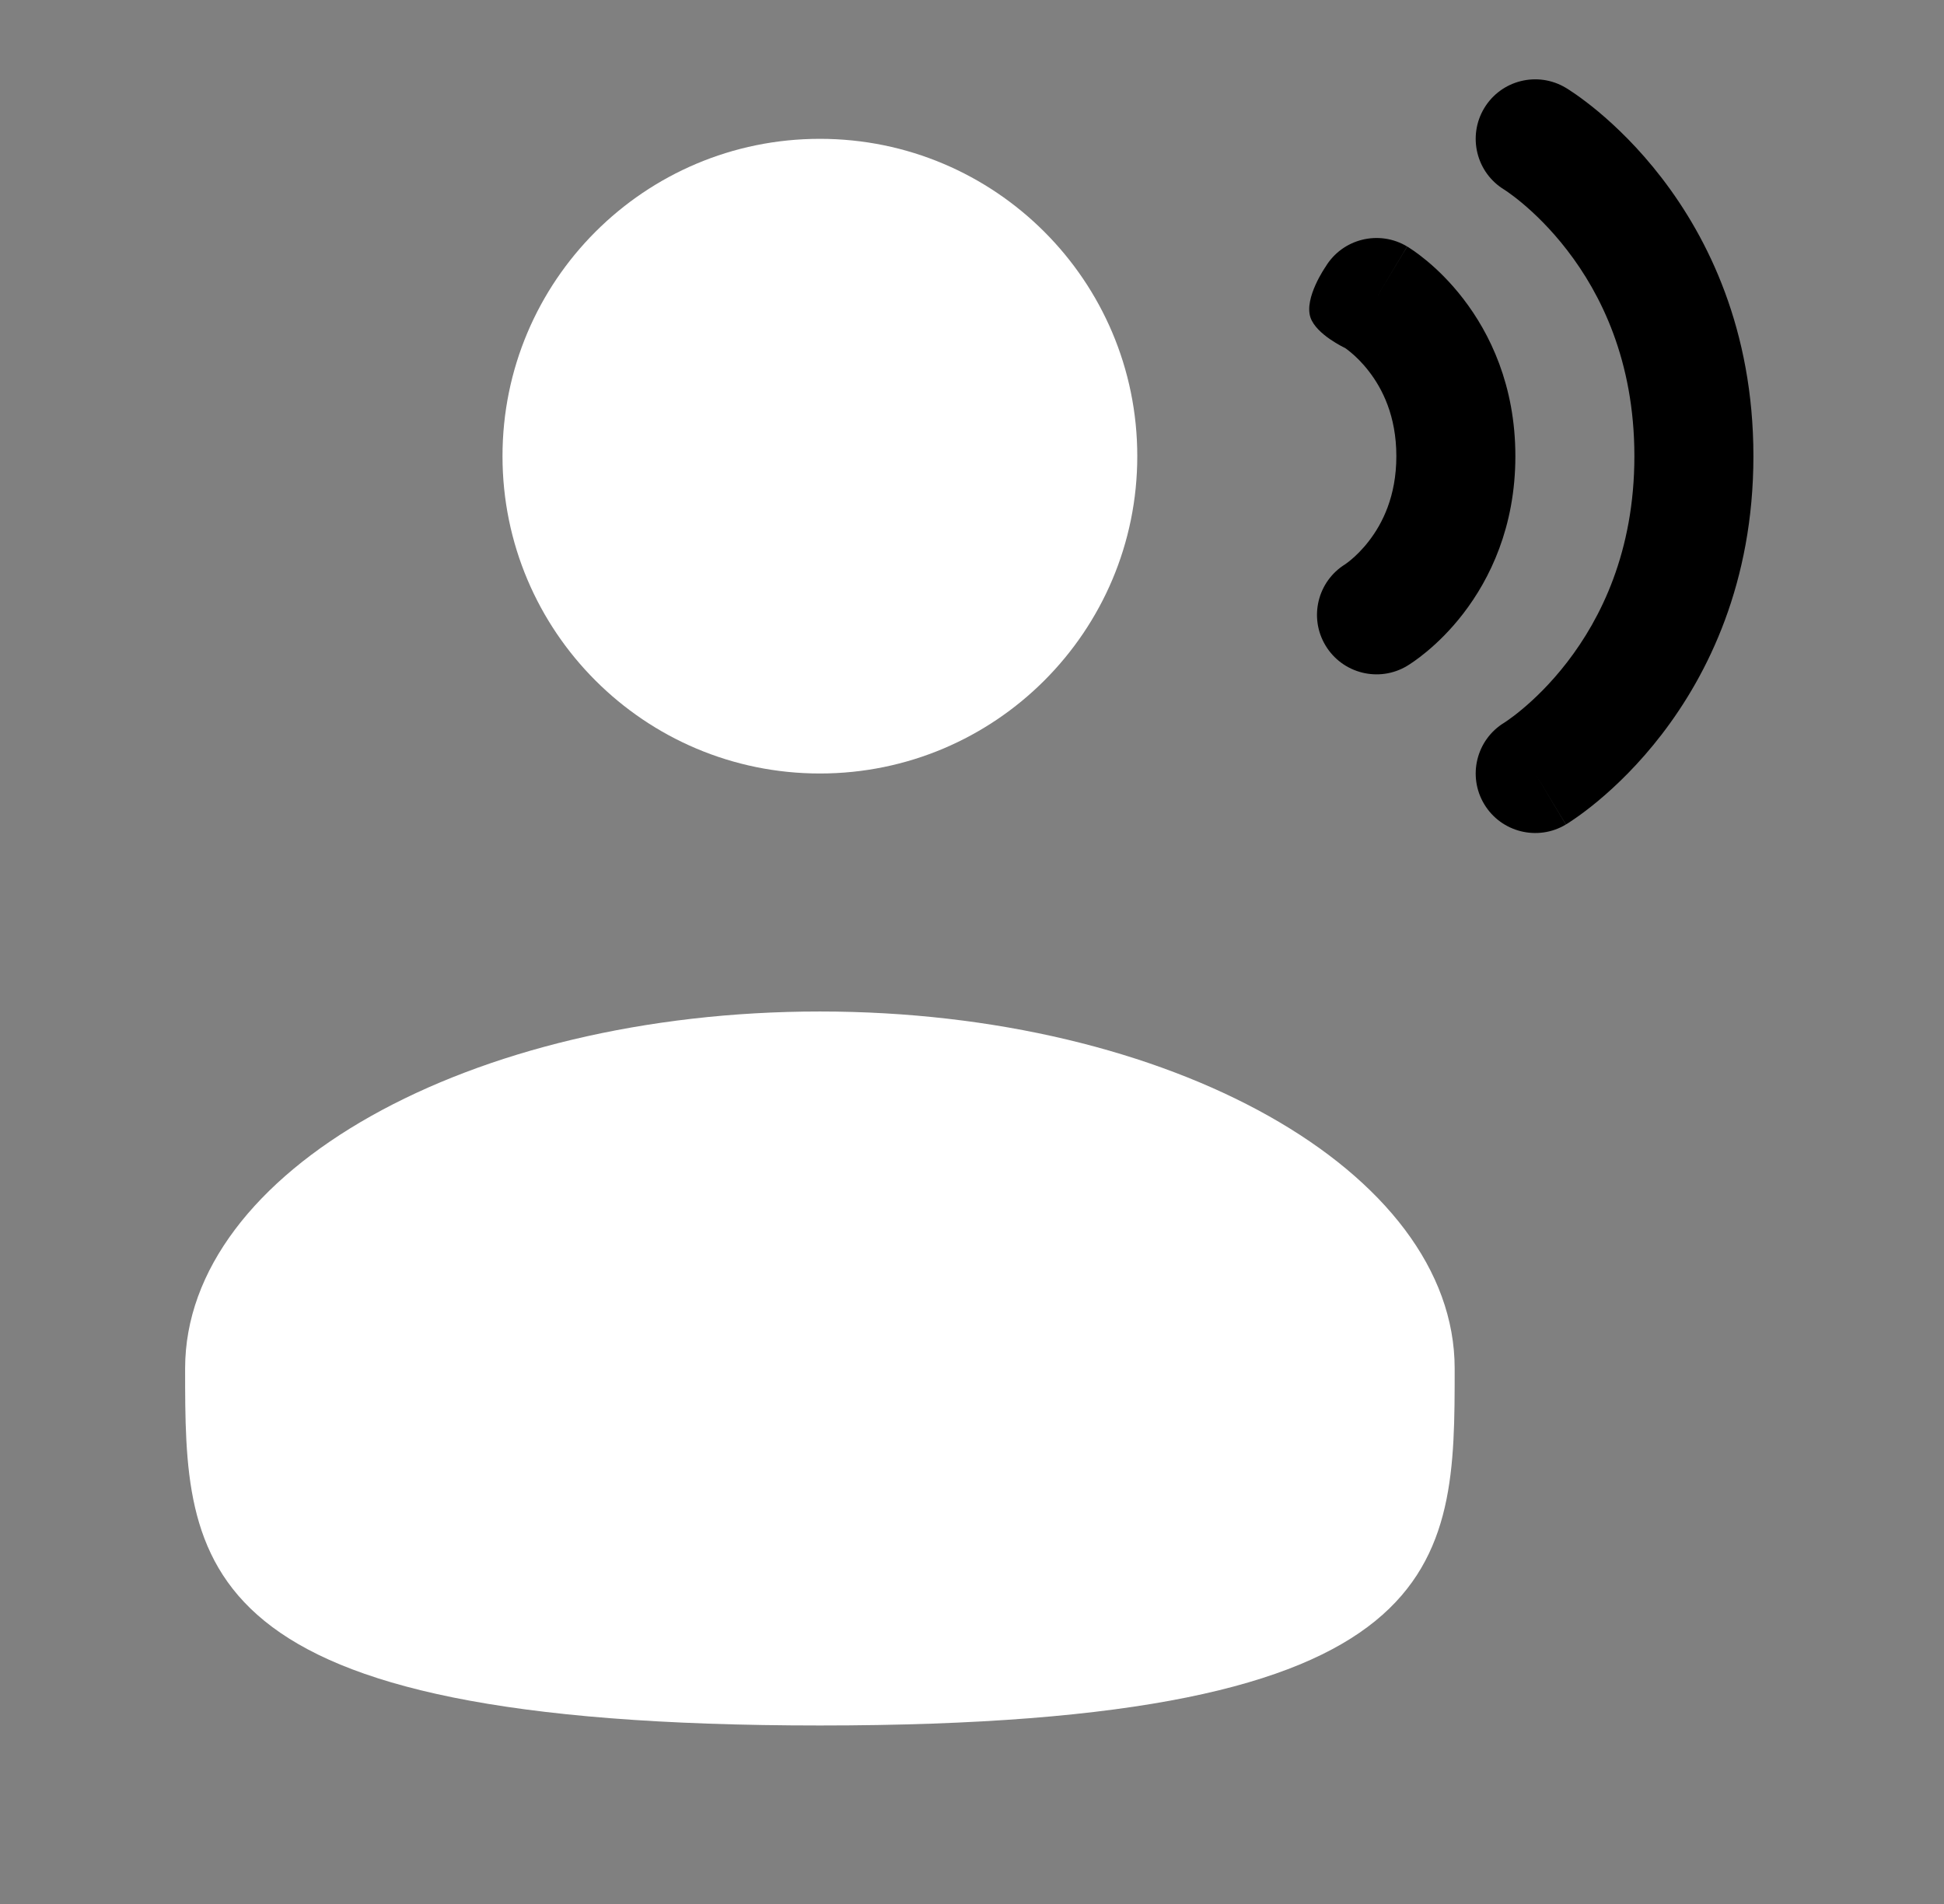
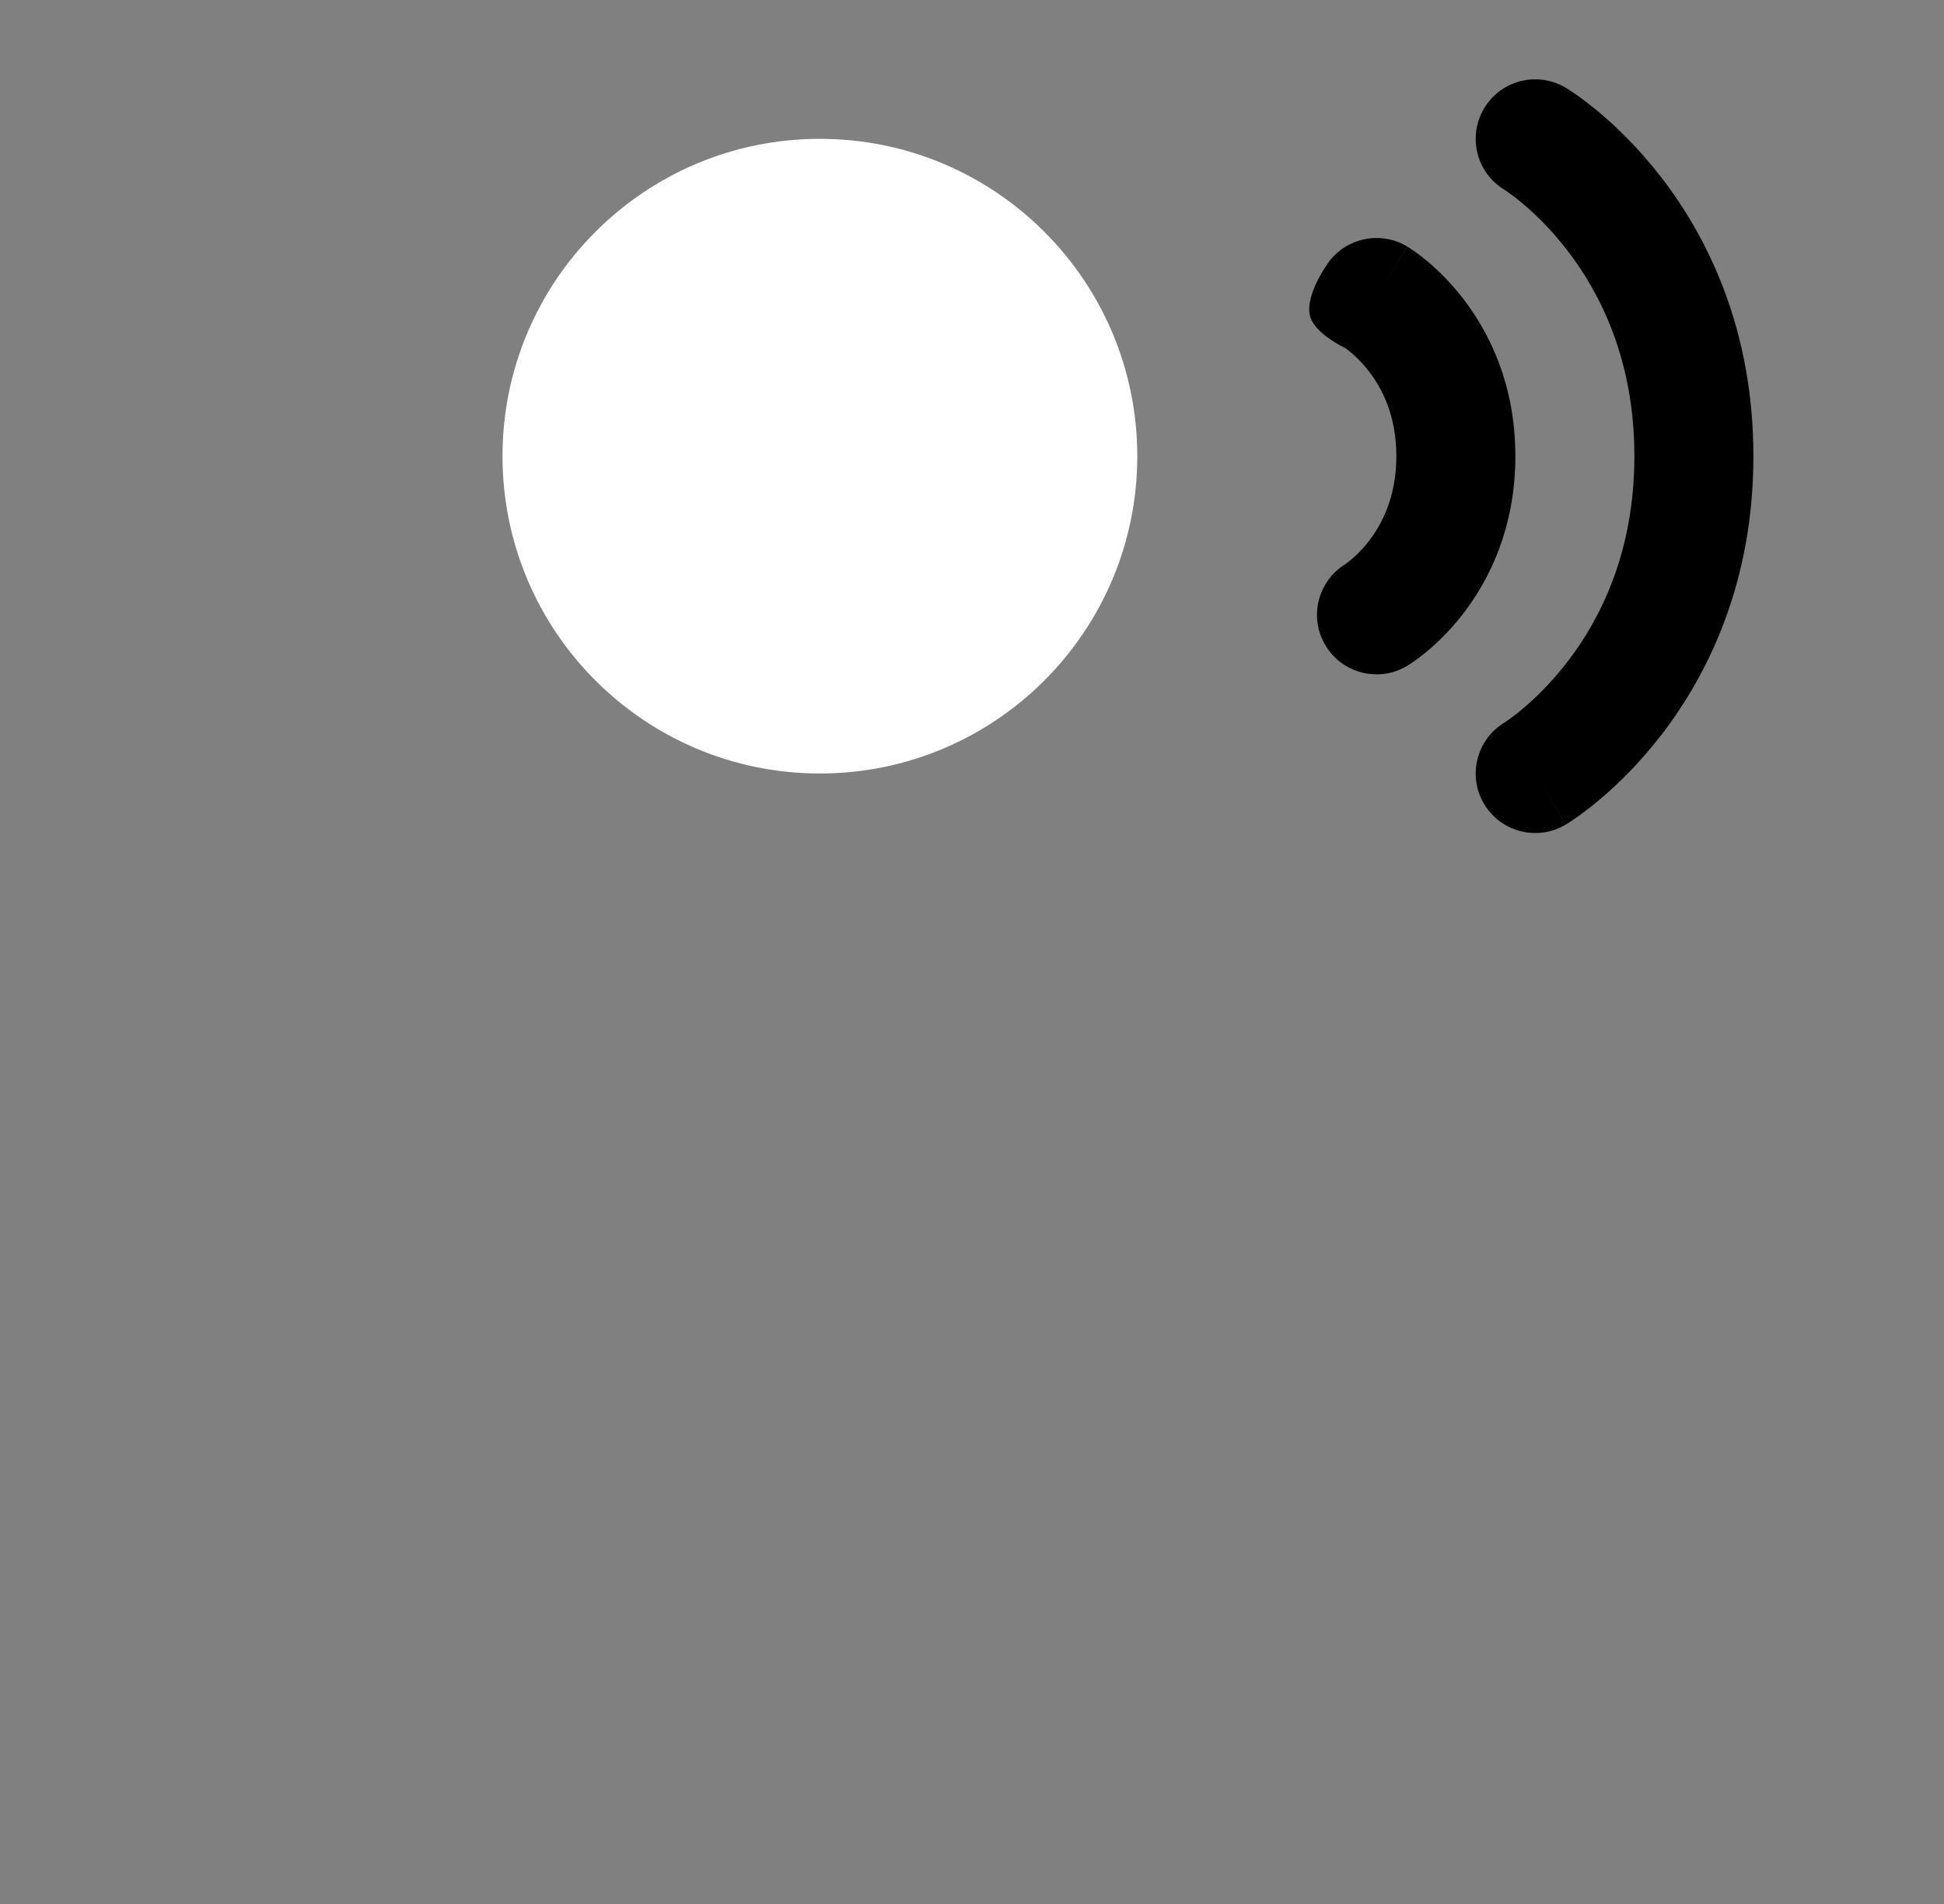
<svg xmlns="http://www.w3.org/2000/svg" width="49" height="48" viewBox="0 0 49 48" fill="none">
  <rect x="0" y="0" width="49" height="48" fill="#808080" stroke="none" />
  <path d="M20.666 19.5C25.084 19.5 28.666 15.918 28.666 11.5C28.666 7.082 25.084 3.5 20.666 3.5C16.248 3.5 12.666 7.082 12.666 11.5C12.666 15.918 16.248 19.5 20.666 19.5Z" fill="white" style="fill:white;fill-opacity:1;" />
  <path d="M37.41 2.728C37.836 2.018 38.758 1.788 39.468 2.214L38.696 3.5C39.468 2.214 39.468 2.214 39.468 2.214L39.471 2.216L39.474 2.218L39.481 2.222L39.501 2.234C39.515 2.243 39.534 2.255 39.556 2.269C39.6 2.297 39.658 2.336 39.728 2.385C39.869 2.484 40.059 2.625 40.282 2.81C40.726 3.181 41.307 3.734 41.885 4.486C43.051 6.001 44.196 8.315 44.196 11.5C44.196 14.685 43.051 16.999 41.885 18.515C41.307 19.267 40.726 19.82 40.282 20.19C40.059 20.376 39.869 20.517 39.728 20.615C39.658 20.664 39.6 20.703 39.556 20.732C39.545 20.739 39.535 20.745 39.526 20.751C39.516 20.757 39.508 20.762 39.501 20.767L39.481 20.778L39.474 20.783L39.471 20.785C39.471 20.785 39.468 20.787 38.696 19.5L39.468 20.787C38.758 21.213 37.836 20.982 37.41 20.272C36.986 19.565 37.212 18.648 37.916 18.219L37.927 18.212C37.941 18.203 37.969 18.185 38.008 18.157C38.086 18.103 38.209 18.012 38.361 17.885C38.667 17.631 39.086 17.234 39.507 16.686C40.342 15.601 41.196 13.915 41.196 11.5C41.196 9.086 40.342 7.399 39.507 6.315C39.086 5.767 38.667 5.37 38.361 5.115C38.209 4.988 38.086 4.898 38.008 4.843C37.969 4.816 37.941 4.798 37.927 4.788L37.916 4.781C37.212 4.353 36.986 3.436 37.41 2.728Z" fill="#3DCAB1" style="fill:#3DCAB1;fill:color(display-p3 0.239 0.792 0.694);fill-opacity:1;" />
  <path d="M35.468 6.214C34.758 5.788 33.836 6.018 33.41 6.728C33.41 6.728 32.868 7.508 33.03 8C33.173 8.434 33.907 8.775 33.907 8.775L33.922 8.786C33.946 8.803 33.99 8.835 34.048 8.884C34.167 8.982 34.336 9.142 34.507 9.365C34.842 9.799 35.196 10.486 35.196 11.5C35.196 12.515 34.842 13.201 34.507 13.636C34.336 13.859 34.167 14.018 34.048 14.117C33.99 14.165 33.946 14.198 33.922 14.214L33.907 14.225C33.21 14.656 32.987 15.568 33.41 16.272C33.836 16.982 34.758 17.213 35.468 16.787L34.696 15.5C35.468 16.787 35.468 16.787 35.468 16.787L35.471 16.785L35.474 16.783L35.48 16.779L35.495 16.77L35.533 16.746C35.563 16.727 35.599 16.702 35.642 16.672C35.728 16.612 35.84 16.529 35.969 16.421C36.226 16.207 36.557 15.892 36.885 15.465C37.551 14.599 38.196 13.286 38.196 11.5C38.196 9.715 37.551 8.401 36.885 7.536C36.557 7.109 36.226 6.793 35.969 6.579C35.84 6.472 35.728 6.389 35.642 6.328C35.599 6.298 35.563 6.274 35.533 6.255L35.495 6.23L35.48 6.221L35.474 6.217L35.471 6.216C35.471 6.216 35.468 6.214 34.696 7.5L35.468 6.214Z" fill="#3DCAB1" style="fill:#3DCAB1;fill:color(display-p3 0.239 0.792 0.694);fill-opacity:1;" />
-   <path d="M4.666 34.5C4.666 39.471 4.666 43.5 20.666 43.5C36.666 43.5 36.666 39.471 36.666 34.5C36.666 29.529 29.503 25.5 20.666 25.5C11.829 25.5 4.666 29.529 4.666 34.5Z" fill="white" style="fill:white;fill-opacity:1;" />
</svg>